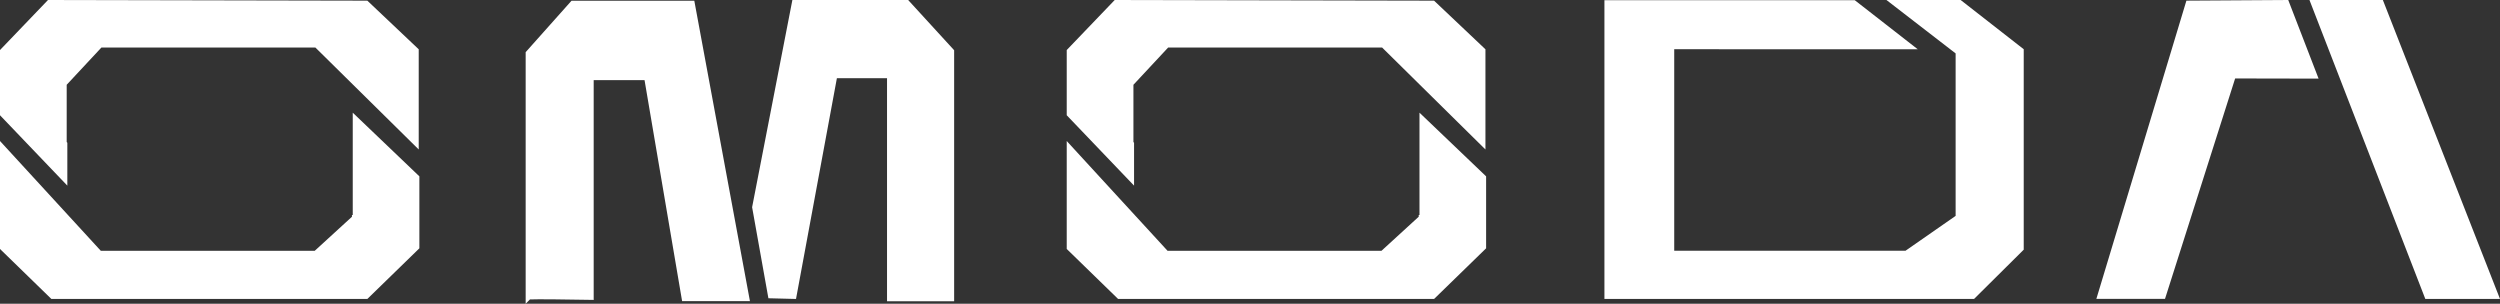
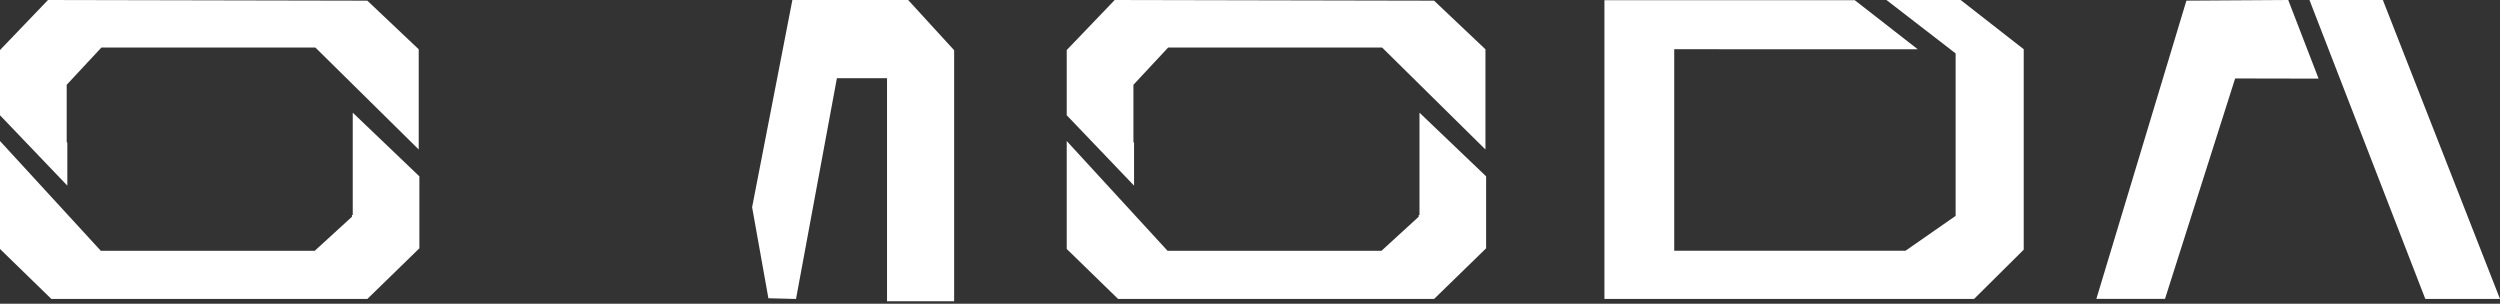
<svg xmlns="http://www.w3.org/2000/svg" id="LOGO" version="1.1" viewBox="0 0 1954.53 237.48">
  <rect x="0" y="0" width="1954.53" height="237.48" fill="#333333" stroke="none" />
  <defs>
    <style> .st0 { fill: #fff; } </style>
  </defs>
  <g>
    <polygon class="st0" points="1863.51 1.44 1862.94 0 1805.56 0 1895.58 232.27 1896.14 233.73 1954.53 233.73 1863.51 1.44" />
    <polygon class="st0" points="1709.36 .51 1638.96 233.67 1692.63 233.67 1747.46 61.34 1812.7 61.47 1788.97 0 1709.36 .51" />
  </g>
  <g>
    <polygon class="st0" points="52.64 111.58 52.14 111.05 52.14 66.28 79.31 37.14 246.55 37.14 327.36 116.87 327.36 38.54 287.19 .52 37.52 0 0 39.13 0 90.1 52.64 145.13 52.64 111.58" />
    <polygon class="st0" points="275.78 168.08 275.13 168.13 275.18 169.44 246.08 196.06 78.8 196.06 0 110.25 0 194.64 40.15 233.72 287.2 233.72 327.87 194.13 327.87 137.87 275.78 88.09 275.78 168.08" />
  </g>
  <g>
    <polygon class="st0" points="886.62 111.58 886.13 111.05 886.13 66.28 913.29 37.14 1080.53 37.14 1161.34 116.87 1161.34 38.54 1121.17 .52 871.5 0 833.98 39.13 833.98 90.1 886.62 145.13 886.62 111.58" />
    <polygon class="st0" points="1109.77 168.08 1109.14 168.13 1109.17 169.43 1080.07 196.06 912.79 196.06 833.98 110.25 833.98 194.64 874.14 233.72 1121.19 233.72 1161.86 194.13 1161.86 137.87 1109.77 88.09 1109.77 168.08" />
  </g>
  <g>
    <polygon class="st0" points="619.49 0 588.09 161.59 588.01 162.01 600.74 233.18 622.33 233.73 654.29 61.15 693.49 61.15 693.49 235.51 745.96 235.51 745.96 39.27 710 0 619.49 0" />
-     <path class="st0" d="M446.83.56l-35.86,40.22v196.7l3.36-3.38c4.53-.3,31.03.03,47.5.34l2.32.04V62.63h39.76l29.37,172.8h53.03L542.81.56h-95.98Z" />
  </g>
  <polygon class="st0" points="1474.85 0 1528.93 41.76 1528.93 168.78 1489.74 196.04 1308.93 196.04 1308.93 38.49 1499.29 38.5 1450.05 .13 1254.36 .13 1254.36 233.73 1543.33 233.73 1582.17 195.2 1582.17 38.49 1532.86 0 1474.85 0" />
</svg>